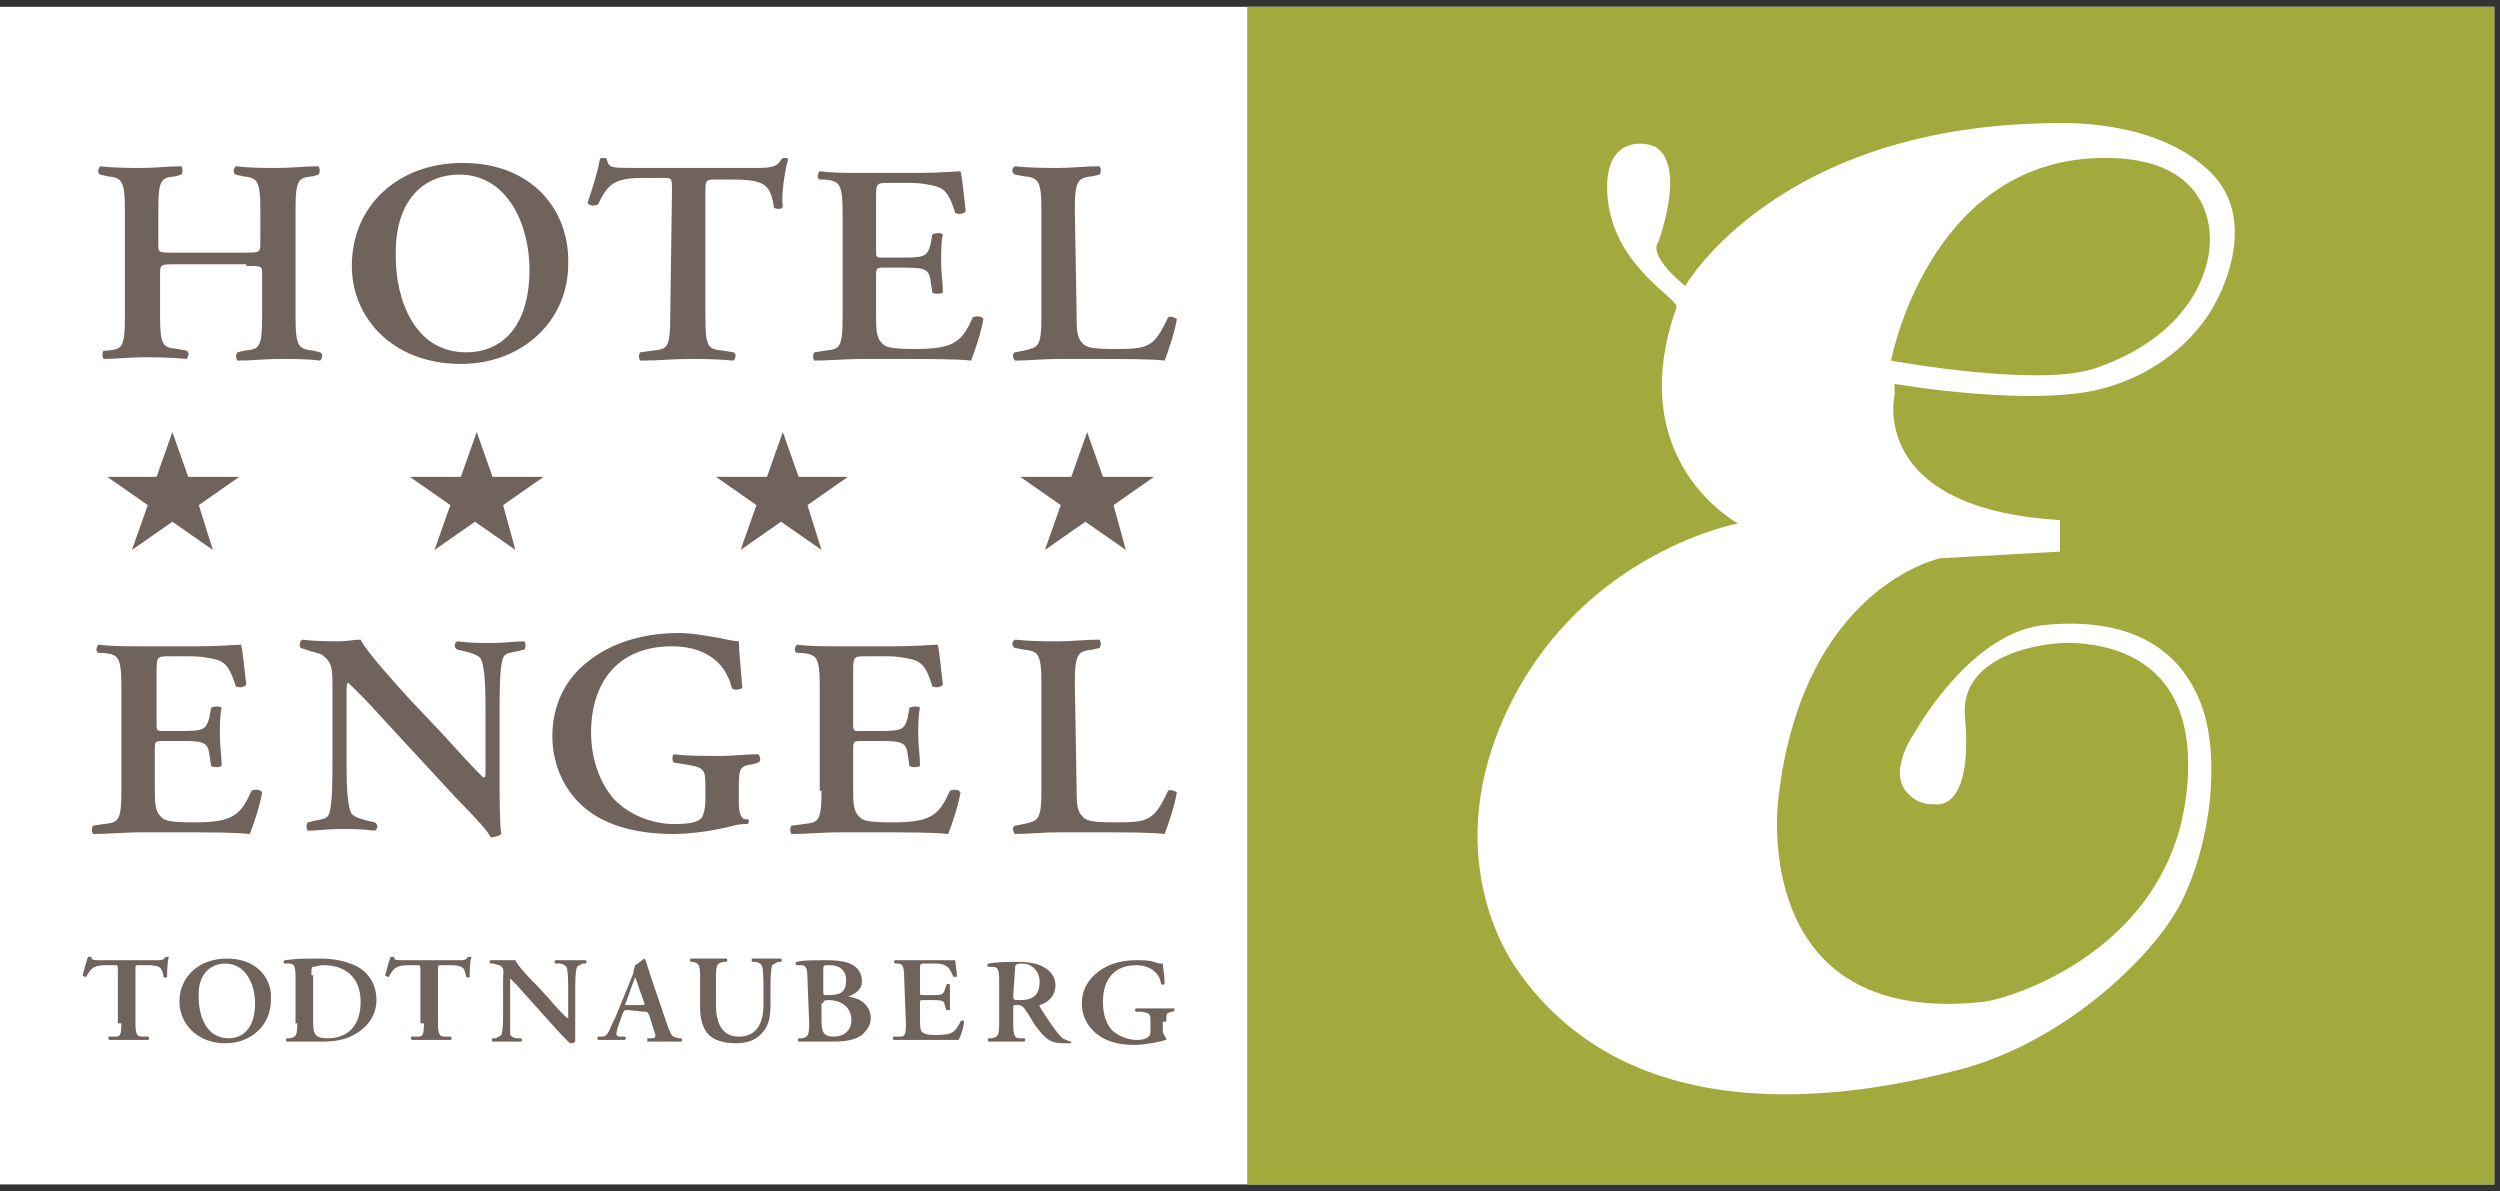
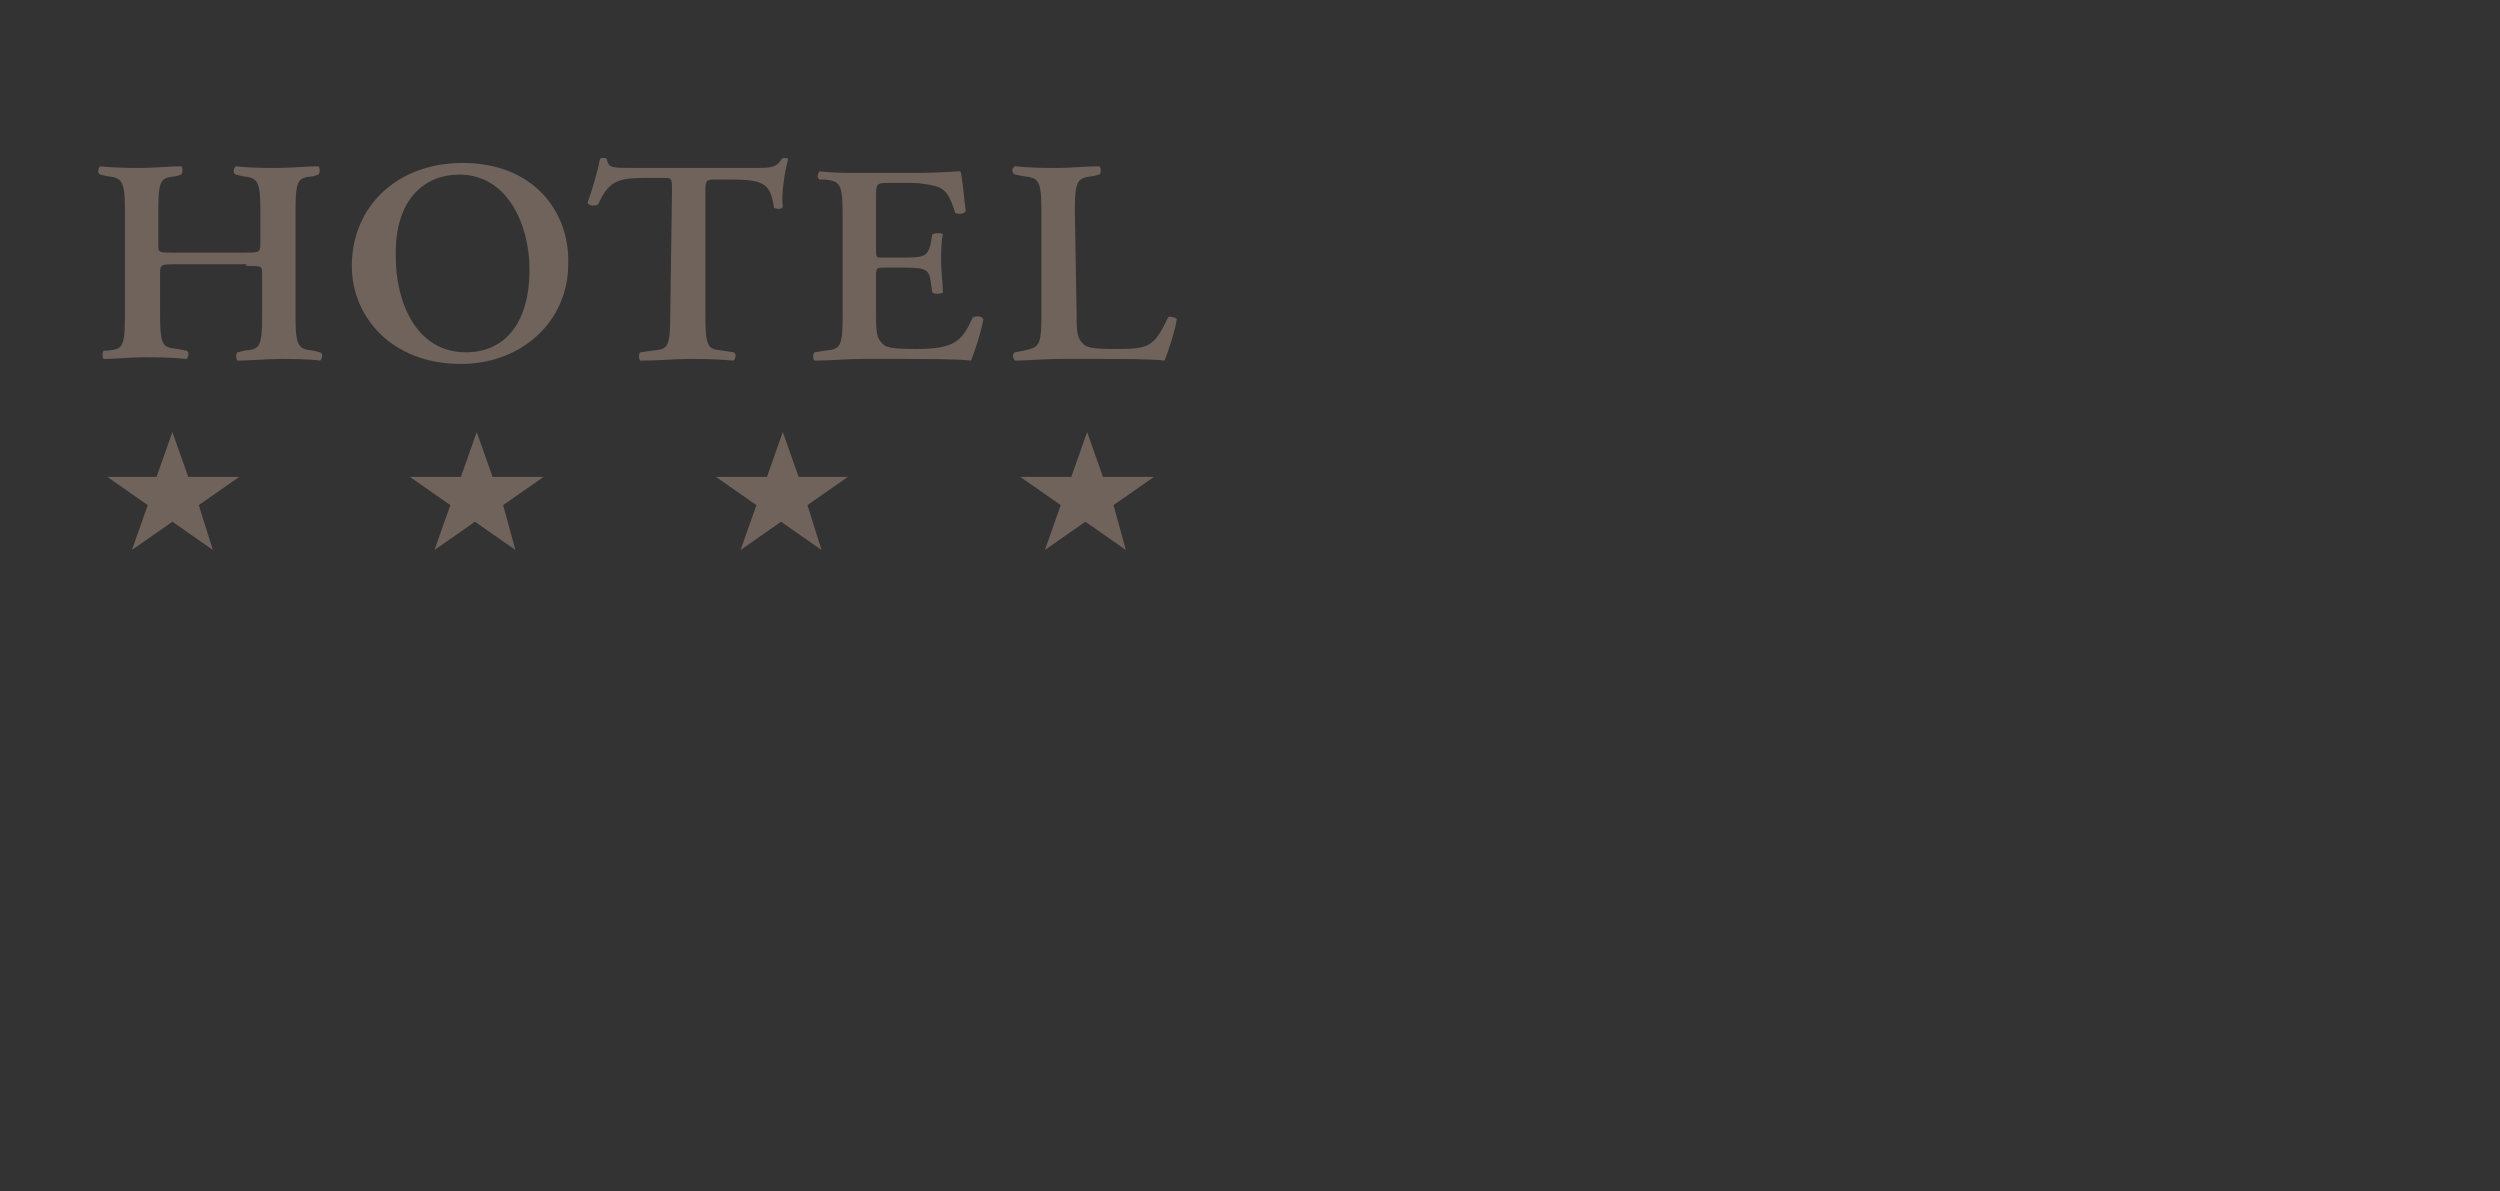
<svg xmlns="http://www.w3.org/2000/svg" width="298" height="142" viewBox="0 0 298 142" fill="none">
  <rect x="0" y="0" width="298" height="142" fill="#333333" stroke="none" />
-   <path d="M0 0.813H297.311V141.184H0V0.813Z" fill="white" />
-   <path d="M148.667 0.813V141.187H297.335V0.813H148.667ZM263.995 36.253C263.995 36.253 260.64 43.38 251.204 46.152C242.816 48.726 225.832 45.756 225.832 45.756V47.142C225.832 47.142 222.687 60.606 245.542 61.992V65.753L231.284 66.545C231.284 66.545 214.928 69.911 211.993 95.056C211.573 98.224 209.896 122.378 236.526 119.409C239.671 119.013 258.543 113.271 260.64 94.462C262.527 77.435 249.946 76.841 247.22 76.643C244.494 76.445 233.59 77.633 234.219 85.354C235.268 97.234 230.445 95.848 230.445 95.848C230.445 95.848 228.977 96.046 227.719 94.858C224.574 92.284 228.348 87.136 228.348 87.136C228.348 87.136 235.058 75.059 244.075 74.465C253.091 73.673 259.801 76.643 262.527 84.364C264.624 90.502 263.575 100.402 260.011 107.529C257.075 113.469 246.801 123.764 234.219 127.328C223.106 130.298 195.008 136.238 180.749 115.449C179.911 114.261 171.313 101.787 179.911 84.166C188.927 65.753 207.17 62.388 207.17 62.388C207.17 62.388 193.33 55.062 199.831 36.649C200.25 35.659 192.492 31.897 191.653 23.78C190.814 15.86 196.476 16.85 197.524 17.642C198.363 18.236 200.46 20.414 197.734 28.729C196.266 30.511 200.879 34.075 200.879 34.075C200.879 34.075 211.993 14.672 245.542 14.672C247.01 14.672 257.495 14.474 263.575 20.612C269.656 26.749 263.995 36.253 263.995 36.253Z" fill="#A2A93D" />
-   <path d="M139.022 121.784C139.022 120.794 139.022 120.794 139.651 120.596H139.861C140.07 120.398 140.07 120.2 139.861 120.2C139.232 120.2 138.603 120.2 137.973 120.2C136.925 120.2 136.086 120.2 135.457 120.2C135.248 120.2 135.248 120.596 135.457 120.596H136.086C137.135 120.794 137.135 120.794 137.135 121.982V122.576C137.135 123.17 137.135 123.368 136.925 123.566C136.715 123.764 136.296 123.962 135.457 123.962C134.618 123.962 133.36 123.566 132.522 122.774C131.683 121.784 131.473 120.596 131.473 119.408C131.473 116.834 132.731 115.052 135.457 115.052C136.925 115.052 138.183 115.844 138.393 117.23C138.393 117.428 138.812 117.428 138.812 117.23C138.812 116.042 138.603 115.25 138.603 114.854C138.393 114.854 137.973 114.854 137.554 114.656C136.925 114.458 136.296 114.458 135.457 114.458C133.36 114.458 131.683 115.052 130.425 116.24C129.376 117.23 128.957 118.418 128.957 119.606C128.957 120.794 129.376 121.982 130.425 122.972C131.683 124.16 133.36 124.556 135.248 124.556C136.086 124.556 137.344 124.358 138.183 124.16C138.393 124.16 138.812 123.962 139.022 123.962V123.764C138.812 123.566 138.603 123.17 138.603 122.774V121.784H139.022ZM120.989 115.646C120.989 115.052 120.989 114.854 121.828 114.854C123.086 114.854 123.924 115.844 123.924 117.032C123.924 118.418 123.295 119.21 121.618 119.21C120.779 119.21 120.779 119.21 120.779 118.616L120.989 115.646ZM119.102 121.982C119.102 123.566 118.892 123.566 118.263 123.764H117.844C117.634 123.962 117.844 124.16 117.844 124.16C118.473 124.16 119.311 124.16 119.94 124.16C120.569 124.16 121.408 124.16 122.037 124.16C122.247 124.16 122.247 123.764 122.037 123.764H121.618C120.989 123.764 120.779 123.566 120.779 121.982V120.2C120.779 119.804 120.779 119.804 121.199 119.804C121.618 119.804 121.828 119.804 122.247 120.398C122.666 120.992 123.086 121.784 123.505 122.378C124.554 123.764 125.183 124.358 126.65 124.358C127.279 124.358 127.489 124.358 127.699 124.358V124.16C127.489 124.16 127.07 123.962 126.65 123.764C126.021 123.17 125.183 121.982 123.924 120.002V119.804C124.763 119.606 125.812 118.814 125.812 117.428C125.812 116.438 125.183 115.646 124.344 115.25C123.715 114.854 122.666 114.656 121.408 114.656C120.15 114.656 118.892 114.656 117.844 114.854C117.634 114.854 117.634 115.25 117.844 115.25H118.263C118.892 115.25 119.102 115.448 119.102 116.834V121.982ZM107.988 121.982C107.988 123.566 107.779 123.566 107.15 123.566H106.52C106.311 123.764 106.52 123.962 106.52 123.962C107.15 123.962 108.198 123.962 108.827 123.962H110.505C112.392 123.962 113.65 123.962 114.279 123.962C114.489 123.566 114.908 122.378 114.908 121.784C114.908 121.586 114.489 121.586 114.489 121.784C113.86 122.972 113.65 123.368 111.553 123.368C110.295 123.368 110.085 123.17 109.875 122.972C109.666 122.774 109.666 122.18 109.666 121.388V119.606C109.666 119.21 109.666 119.21 110.085 119.21H110.924C112.182 119.21 112.601 119.21 112.601 119.804L112.811 120.398C113.021 120.398 113.23 120.398 113.23 120.398C113.23 120.002 113.23 119.408 113.23 118.814C113.23 118.22 113.23 117.824 113.23 117.428C113.23 117.23 112.811 117.23 112.811 117.428L112.601 118.022C112.392 118.616 112.182 118.616 110.924 118.616H110.085C109.666 118.616 109.666 118.616 109.666 118.22V115.646C109.666 114.854 109.666 114.854 110.295 114.854H111.343C111.763 114.854 112.182 114.854 112.601 115.052C113.021 115.25 113.23 115.448 113.65 116.438C113.86 116.438 114.069 116.438 114.069 116.438C114.069 115.844 113.86 114.656 113.86 114.458C113.65 114.458 112.811 114.458 111.763 114.458H108.827C108.198 114.458 107.359 114.458 106.73 114.458C106.521 114.458 106.521 114.854 106.73 114.854H106.94C107.569 114.854 107.779 115.052 107.779 116.636L107.988 121.982ZM98.133 115.646C98.133 115.052 98.133 115.052 98.972 115.052C100.02 115.052 100.859 115.646 100.859 116.834C100.859 118.22 100.23 118.616 98.762 118.616C98.133 118.616 98.133 118.616 98.133 118.22V115.646ZM98.133 119.606C98.133 119.408 98.133 119.21 98.762 119.21C100.44 119.21 101.488 120.2 101.488 121.586C101.488 122.972 100.44 123.566 99.391 123.566C98.133 123.566 97.923 122.972 97.923 121.586V119.606H98.133ZM96.456 121.982C96.456 123.566 96.246 123.566 95.617 123.764H95.197C94.988 123.962 95.197 124.16 95.197 124.16C95.826 124.16 96.665 124.16 97.294 124.16C97.923 124.16 98.552 124.16 99.181 124.16C100.859 124.16 101.907 123.962 102.746 123.368C103.375 122.774 103.795 122.18 103.795 121.388C103.795 119.804 102.536 119.012 101.278 118.814H101.069C102.117 118.418 102.746 117.824 102.746 117.032C102.746 116.042 102.327 115.448 101.698 115.052C101.069 114.656 100.02 114.458 98.552 114.458C96.875 114.458 95.617 114.458 94.988 114.656C94.778 114.656 94.778 115.052 94.988 115.052H95.407C96.036 115.052 96.246 115.25 96.246 116.636L96.456 121.982ZM83.455 120.2C83.455 121.586 83.874 122.774 84.503 123.368C85.132 123.962 86.181 124.358 87.649 124.358C88.697 124.358 89.955 124.16 90.794 123.17C91.633 122.378 91.843 121.19 91.843 119.804V118.022C91.843 116.834 91.843 115.646 92.052 115.052C92.262 114.854 92.472 114.854 92.681 114.656H93.101C93.31 114.458 93.101 114.26 93.101 114.26C92.472 114.26 92.052 114.26 91.423 114.26C90.794 114.26 90.165 114.26 89.746 114.26C89.536 114.26 89.536 114.656 89.746 114.656H89.955C90.375 114.656 90.584 114.854 90.794 115.052C91.004 115.448 91.004 116.834 91.004 118.022V119.804C91.004 121.982 90.165 123.566 88.068 123.566C85.971 123.566 85.342 121.784 85.342 119.804V116.438C85.342 114.854 85.552 114.854 86.181 114.656H86.6C86.81 114.458 86.6 114.26 86.6 114.26C85.971 114.26 85.132 114.26 84.503 114.26C83.874 114.26 83.036 114.26 82.407 114.26C82.197 114.26 82.197 114.656 82.407 114.656H82.616C83.245 114.854 83.455 114.854 83.455 116.438V120.2ZM74.858 119.804C74.439 119.804 74.439 119.804 74.648 119.408L75.277 117.626C75.487 117.032 75.697 116.636 75.697 116.438C75.697 116.636 75.906 116.834 76.116 117.626L76.745 119.408C76.955 119.804 76.745 119.804 76.326 119.804H74.858ZM76.745 120.596C77.164 120.596 77.164 120.596 77.374 120.992L78.003 122.972C78.213 123.566 78.213 123.764 77.584 123.764H77.164V124.16C77.793 124.16 78.422 124.16 79.052 124.16C79.89 124.16 80.519 124.16 81.148 124.16C81.358 124.16 81.358 123.764 81.148 123.764H80.939C80.1 123.566 80.1 123.566 79.681 122.576L77.584 116.438C77.374 115.844 77.164 115.052 76.955 114.458L76.745 114.26C76.745 114.26 76.116 114.854 75.697 115.052C75.697 115.25 75.487 115.646 75.487 116.042L73.39 121.19C72.971 121.982 72.761 122.576 72.551 122.972C72.342 123.368 72.132 123.566 71.713 123.566H71.293C71.084 123.764 71.293 123.962 71.293 123.962C71.922 123.962 72.342 123.962 72.761 123.962C73.39 123.962 73.809 123.962 74.439 123.962C74.648 123.962 74.648 123.566 74.439 123.566H74.019C73.39 123.566 73.39 123.368 73.6 122.576L74.229 120.794C74.439 120.398 74.439 120.398 74.858 120.398L76.745 120.596ZM68.567 118.22C68.567 117.032 68.567 115.844 68.777 115.25C68.987 115.052 69.196 115.052 69.406 114.854H69.825C70.035 114.656 69.825 114.458 69.825 114.458C69.196 114.458 68.777 114.458 68.148 114.458C67.519 114.458 66.89 114.458 66.261 114.458C66.051 114.458 66.051 114.854 66.261 114.854H66.68C67.1 114.854 67.309 115.052 67.519 115.25C67.728 115.646 67.728 117.032 67.728 118.22V120.992C67.728 121.19 67.728 121.388 67.728 121.388C67.519 121.388 66.051 119.804 65.422 119.012L63.954 117.428C63.325 116.834 61.648 115.052 61.438 114.458C61.019 114.458 60.599 114.458 60.389 114.458C59.97 114.458 59.131 114.458 58.502 114.458C58.293 114.458 58.293 114.854 58.502 114.854H58.712C58.922 114.854 59.341 115.052 59.551 115.052C60.18 115.448 59.97 115.646 59.97 116.834V120.398C59.97 121.586 59.97 122.774 59.76 123.368C59.551 123.566 59.341 123.566 59.131 123.764H58.712C58.502 123.962 58.712 124.16 58.712 124.16C59.341 124.16 59.76 124.16 60.389 124.16C61.019 124.16 61.648 124.16 62.067 124.16C62.277 124.16 62.277 123.764 62.067 123.764H61.648C61.228 123.764 61.019 123.566 60.809 123.368C60.809 122.972 60.809 121.586 60.809 120.398V117.626C60.809 116.834 60.809 116.636 60.809 116.636C61.019 116.834 61.648 117.428 62.486 118.418L66.051 122.378C67.1 123.566 67.728 124.16 67.938 124.358C68.148 124.358 68.358 124.358 68.567 124.16C68.567 123.764 68.567 121.982 68.567 121.586V118.22ZM50.534 121.982C50.534 123.566 50.325 123.566 49.696 123.566H49.066C48.857 123.566 49.066 123.962 49.066 123.962C50.115 123.962 50.744 123.962 51.373 123.962C52.002 123.962 52.841 123.962 53.679 123.962C53.889 123.962 53.889 123.566 53.679 123.566H53.05C52.421 123.566 52.212 123.368 52.212 121.982V115.646C52.212 115.052 52.212 115.052 52.631 115.052H53.47C55.147 115.052 55.357 115.25 55.567 116.438C55.776 116.636 55.986 116.438 55.986 116.438C55.986 116.042 55.986 114.656 56.196 114.062H55.986H55.776C55.567 114.458 55.357 114.458 54.518 114.458H48.228C47.179 114.458 46.97 114.458 46.97 114.062C46.97 114.062 46.97 114.062 46.76 114.062H46.55C46.34 114.656 46.131 115.448 45.921 116.24C45.921 116.438 46.34 116.438 46.34 116.438C46.97 115.25 47.389 115.052 48.857 115.052H49.696C50.115 115.052 50.115 115.052 50.115 115.646V121.982H50.534ZM37.114 116.24C37.114 115.646 37.114 115.25 37.324 115.25C37.534 115.25 37.953 115.052 38.582 115.052C41.098 115.052 42.986 116.438 42.986 119.408C42.986 121.982 41.727 123.764 39.002 123.764C37.324 123.764 37.324 122.972 37.324 121.586V116.24H37.114ZM35.437 121.982C35.437 123.566 35.227 123.566 34.598 123.764H34.179C33.969 123.962 34.179 124.16 34.179 124.16C34.808 124.16 35.647 124.16 36.066 124.16C36.695 124.16 37.324 124.16 38.372 124.16C39.84 124.16 41.098 123.962 42.147 123.368C44.034 122.378 44.873 120.794 44.873 119.21C44.873 117.032 43.615 115.448 41.727 114.854C40.679 114.458 39.631 114.26 37.953 114.26C36.485 114.26 35.227 114.26 33.969 114.458C33.759 114.458 33.759 114.854 33.969 114.854H34.388C35.017 114.854 35.227 115.052 35.227 116.438V121.982H35.437ZM26.84 114.854C29.356 114.854 30.404 117.428 30.404 119.606C30.404 122.576 28.937 123.764 27.259 123.764C24.533 123.764 23.694 120.992 23.694 119.012C23.485 115.844 25.372 114.854 26.84 114.854ZM27.049 114.26C23.694 114.26 21.388 116.438 21.388 119.408C21.388 121.982 23.485 124.358 26.84 124.358C29.985 124.358 32.291 122.18 32.291 119.21C32.501 116.636 30.614 114.26 27.049 114.26ZM14.468 121.982C14.468 123.566 14.258 123.566 13.63 123.566H13C12.791 123.566 13 123.962 13 123.962C14.049 123.962 14.678 123.962 15.307 123.962C15.936 123.962 16.775 123.962 17.613 123.962C17.823 123.962 17.823 123.566 17.613 123.566H16.984C16.355 123.566 16.146 123.368 16.146 121.982V115.646C16.146 115.052 16.146 115.052 16.565 115.052H17.404C19.081 115.052 19.291 115.25 19.501 116.438C19.71 116.636 19.92 116.438 19.92 116.438C19.92 116.042 19.92 114.656 20.13 114.062H19.92H19.71C19.501 114.458 19.291 114.458 18.452 114.458H12.162C11.113 114.458 10.903 114.458 10.903 114.062C10.903 114.062 10.903 114.062 10.694 114.062H10.484C10.274 114.656 10.065 115.448 9.855 116.24C9.855 116.438 10.274 116.438 10.274 116.438C10.903 115.25 11.323 115.052 12.791 115.052H13.63C14.049 115.052 14.049 115.052 14.049 115.646V121.982H14.468Z" fill="#70635B" />
-   <path d="M128.119 81.394C128.119 77.831 128.538 77.633 130.215 77.435L131.054 77.237C131.264 77.039 131.264 76.445 131.054 76.247C129.377 76.247 127.699 76.445 126.231 76.445C124.554 76.445 122.876 76.445 120.989 76.247C120.57 76.445 120.57 77.039 120.989 77.237L122.038 77.435C123.715 77.633 124.135 77.831 124.135 81.394V94.264C124.135 97.828 123.715 97.828 122.038 98.224L120.989 98.422C120.57 98.62 120.78 99.214 120.989 99.412C122.457 99.412 124.344 99.214 126.231 99.214H130.006C134.2 99.214 137.345 99.214 138.813 99.412C139.232 98.422 140.071 95.848 140.28 94.462C140.071 94.264 139.442 94.066 139.232 94.264C137.554 97.828 136.925 98.026 132.941 98.026C130.006 98.026 129.377 97.828 128.957 97.234C128.328 96.64 128.328 95.452 128.328 93.67L128.119 81.394ZM97.924 94.264C97.924 98.026 97.504 98.026 95.827 98.224L94.359 98.422C94.149 98.62 94.149 99.214 94.359 99.412C96.037 99.412 98.343 99.214 99.811 99.214H104.005C108.198 99.214 111.344 99.214 113.021 99.412C113.441 98.422 114.279 95.848 114.489 94.462C114.279 94.066 113.65 94.066 113.231 94.264C111.973 97.036 111.134 98.026 106.521 98.026C103.376 98.026 102.747 97.828 102.327 97.234C101.698 96.64 101.698 95.452 101.698 93.67V89.314C101.698 88.522 101.698 88.324 102.537 88.324H104.214C107.36 88.324 107.989 88.324 108.198 89.908L108.408 91.294C108.618 91.492 109.457 91.492 109.666 91.294C109.666 90.106 109.457 88.918 109.457 87.73C109.457 86.542 109.457 85.156 109.666 84.364C109.457 84.166 108.827 84.166 108.408 84.364L108.198 85.552C107.779 87.136 107.36 87.136 104.214 87.136H102.537C101.698 87.136 101.698 87.136 101.698 86.146V80.207C101.698 78.227 101.698 78.227 103.376 78.227H105.892C106.94 78.227 107.989 78.425 108.827 78.623C110.086 79.019 110.505 79.811 111.134 81.79C111.344 81.989 112.182 81.989 112.392 81.593C112.182 80.009 111.973 77.435 111.763 76.841C111.344 76.841 109.247 77.039 106.731 77.039H99.811C98.133 77.039 96.456 77.039 94.988 76.841C94.778 77.039 94.569 77.633 94.988 77.831H95.617C97.295 78.029 97.714 78.227 97.714 81.79V94.264H97.924ZM88.069 93.67C88.069 91.492 88.278 91.294 89.746 91.096L90.375 90.898C90.794 90.7 90.585 90.106 90.375 89.908C88.698 89.908 87.649 90.106 85.972 90.106C83.455 90.106 81.778 90.106 80.31 89.908C80.1 90.106 80.1 90.7 80.31 90.898L81.568 91.096C84.085 91.492 84.085 91.69 84.085 94.066V95.254C84.085 96.442 83.875 97.036 83.665 97.432C83.246 98.026 82.197 98.224 80.31 98.224C78.213 98.224 75.278 97.432 73.181 95.254C71.294 93.076 70.455 90.106 70.455 87.334C70.455 81.394 73.6 77.039 80.1 77.039C83.665 77.039 86.391 78.623 87.23 81.989C87.439 82.385 88.278 82.186 88.488 81.989C88.278 79.217 88.069 77.435 88.069 76.445C87.649 76.445 86.601 76.247 85.762 76.049C84.504 75.851 82.617 75.455 80.939 75.455C75.907 75.455 71.923 77.039 69.197 79.613C66.89 81.79 65.842 84.76 65.842 87.73C65.842 90.7 66.89 93.472 68.987 95.65C71.713 98.422 75.907 99.412 80.31 99.412C82.407 99.412 85.133 99.016 87.439 98.422C88.069 98.224 88.698 98.224 89.117 98.224C89.327 98.026 89.327 97.828 89.117 97.63C88.278 97.828 88.069 96.838 88.069 95.65V93.67ZM59.551 85.156C59.551 82.385 59.551 79.415 59.971 78.425C60.18 77.831 60.809 77.831 61.648 77.633L62.487 77.435C62.697 77.237 62.697 76.643 62.487 76.445C61.229 76.445 60.18 76.643 58.712 76.643C57.245 76.643 55.986 76.643 54.519 76.445C54.099 76.643 54.099 77.237 54.519 77.435L55.357 77.633C56.196 77.831 56.825 78.029 57.245 78.425C57.874 79.415 57.874 82.582 57.874 85.156V91.888C57.874 92.482 57.874 92.68 57.664 92.68C57.245 92.482 53.89 88.72 52.422 87.136L48.857 83.374C47.599 81.989 43.615 77.633 42.986 76.247C42.147 76.247 41.309 76.445 40.47 76.445C39.631 76.445 37.534 76.445 36.066 76.247C35.647 76.445 35.647 77.039 35.857 77.237L36.486 77.435C36.905 77.633 37.953 77.831 38.373 78.029C39.631 79.019 39.631 79.613 39.631 82.186V90.304C39.631 93.076 39.631 96.046 39.212 97.036C39.002 97.63 38.373 97.63 37.534 97.828L36.695 98.026C36.486 98.224 36.486 98.818 36.695 99.016C37.953 99.016 39.002 98.818 40.47 98.818C41.938 98.818 43.196 98.818 44.663 99.016C45.083 98.818 45.083 98.224 44.663 98.026L43.825 97.828C42.986 97.63 42.357 97.432 41.938 97.036C41.309 96.046 41.309 92.878 41.309 90.304V83.572C41.309 81.79 41.309 81.394 41.518 81.394C42.147 81.989 43.405 83.176 45.712 85.75L54.309 95.056C57.035 97.828 58.083 99.016 58.503 99.808C58.922 99.808 59.551 99.61 59.761 99.412C59.551 98.62 59.551 94.462 59.551 93.274V85.156ZM14.469 94.264C14.469 98.026 14.049 98.026 12.372 98.224L11.114 98.422C10.904 98.62 10.904 99.214 11.114 99.412C12.791 99.412 15.098 99.214 16.566 99.214H20.759C24.953 99.214 28.098 99.214 29.776 99.412C30.195 98.422 31.034 95.848 31.244 94.462C31.034 94.066 30.405 94.066 29.985 94.264C28.727 97.036 27.889 98.026 23.275 98.026C20.13 98.026 19.501 97.828 19.082 97.234C18.453 96.64 18.453 95.452 18.453 93.67V89.314C18.453 88.522 18.453 88.324 19.291 88.324H20.969C24.114 88.324 24.743 88.324 24.953 89.908L25.163 91.294C25.372 91.492 26.211 91.492 26.421 91.294C26.421 90.106 26.211 88.918 26.211 87.73C26.211 86.542 26.211 85.156 26.421 84.364C26.211 84.166 25.582 84.166 25.163 84.364L24.953 85.552C24.534 87.136 24.114 87.136 20.969 87.136H19.501C18.662 87.136 18.662 87.136 18.662 86.146V80.207C18.662 78.227 18.662 78.227 20.34 78.227H22.856C23.904 78.227 24.953 78.425 25.792 78.623C27.05 79.019 27.469 79.811 28.098 81.79C28.308 81.989 29.147 81.989 29.356 81.593C29.147 80.009 28.937 77.435 28.727 76.841C28.308 76.841 26.211 77.039 23.695 77.039H16.566C14.888 77.039 13.21 77.039 11.743 76.841C11.533 77.039 11.323 77.633 11.743 77.831H12.372C14.049 78.029 14.469 78.227 14.469 81.79V94.264Z" fill="#70635B" />
  <path d="M131.473 56.844L129.586 51.498L127.699 56.844H121.618L126.441 60.21L124.554 65.555L129.377 62.19L134.199 65.555L132.732 60.21L137.554 56.844H131.473ZM95.198 56.844L93.311 51.498L91.423 56.844H85.342L90.165 60.21L88.278 65.555L93.101 62.19L97.924 65.555L96.246 60.21L101.069 56.844H95.198ZM58.712 56.844L56.825 51.498L54.938 56.844H48.857L53.68 60.21L51.793 65.555L56.615 62.19L61.438 65.555L59.97 60.21L64.793 56.844H58.712ZM22.436 56.844L20.549 51.498L18.662 56.844H12.791L17.614 60.21L15.727 65.555L20.549 62.19L25.372 65.555L23.695 60.21L28.517 56.844H22.436Z" fill="#70635B" />
  <path d="M128.118 24.968C128.118 21.404 128.538 21.206 130.215 21.008L131.054 20.81C131.264 20.612 131.264 20.018 131.054 19.82C129.376 19.82 127.699 20.018 126.231 20.018C124.554 20.018 122.876 20.018 120.989 19.82C120.57 20.018 120.57 20.612 120.989 20.81L122.037 21.008C123.715 21.206 124.134 21.404 124.134 24.968V37.837C124.134 41.401 123.715 41.401 122.037 41.797L120.989 41.995C120.57 42.193 120.779 42.787 120.989 42.985C122.457 42.985 124.344 42.787 126.231 42.787H130.006C134.199 42.787 137.345 42.787 138.812 42.985C139.232 41.995 140.07 39.421 140.28 38.035C140.07 37.837 139.441 37.639 139.232 37.837C137.554 41.401 136.925 41.599 132.941 41.599C130.006 41.599 129.376 41.401 128.957 40.807C128.328 40.213 128.328 39.025 128.328 37.243L128.118 24.968ZM100.44 37.837C100.44 41.599 100.02 41.599 98.343 41.797L97.085 41.995C96.875 42.193 96.875 42.787 97.085 42.985C98.762 42.985 101.069 42.787 102.537 42.787H106.73C110.924 42.787 114.069 42.787 115.747 42.985C116.166 41.995 117.005 39.421 117.215 38.035C117.005 37.639 116.376 37.639 115.957 37.837C114.698 40.609 113.86 41.599 109.247 41.599C106.101 41.599 105.472 41.401 105.053 40.807C104.424 40.213 104.424 39.025 104.424 37.243V32.887C104.424 32.095 104.424 31.897 105.263 31.897H106.94C110.085 31.897 110.714 31.897 110.924 33.481L111.134 34.867C111.343 35.065 112.182 35.065 112.392 34.867C112.392 33.679 112.182 32.491 112.182 31.303C112.182 30.115 112.182 28.729 112.392 27.937C112.182 27.739 111.553 27.739 111.134 27.937L110.924 29.125C110.505 30.709 110.085 30.709 106.94 30.709H105.263C104.424 30.709 104.424 30.709 104.424 29.719V23.78C104.424 21.8 104.424 21.8 106.101 21.8H108.617C109.666 21.8 110.714 21.998 111.553 22.196C112.811 22.592 113.231 23.384 113.86 25.363C114.069 25.561 114.908 25.561 115.118 25.166C114.908 23.582 114.698 21.008 114.489 20.414C114.069 20.414 111.972 20.612 109.456 20.612H102.537C100.859 20.612 99.182 20.612 97.714 20.414C97.504 20.612 97.294 21.206 97.714 21.404H98.343C100.02 21.602 100.44 21.8 100.44 25.363V37.837ZM79.891 37.837C79.891 41.599 79.471 41.599 77.794 41.797L76.326 41.995C76.116 42.193 76.116 42.787 76.326 42.985C78.632 42.985 80.31 42.787 81.987 42.787C83.665 42.787 85.342 42.787 87.439 42.985C87.649 42.787 87.859 42.193 87.439 41.995L86.181 41.797C84.504 41.599 84.084 41.599 84.084 37.837V22.988C84.084 21.602 84.084 21.404 85.133 21.404H87.23C91.213 21.404 91.843 21.998 92.262 24.77C92.681 24.968 93.31 24.968 93.31 24.572C93.101 23.384 93.52 20.414 93.939 19.028C93.939 18.83 93.73 18.83 93.52 18.83C93.31 18.83 93.31 18.83 93.101 19.028C92.681 19.82 92.052 20.018 90.375 20.018H75.487C72.971 20.018 72.551 20.018 72.342 19.028C72.342 18.83 72.132 18.83 71.922 18.83C71.713 18.83 71.503 18.83 71.503 19.028C71.293 20.216 70.664 22.394 70.035 24.176C70.245 24.572 70.874 24.572 71.293 24.373C72.551 21.602 73.6 21.206 76.955 21.206H79.052C80.1 21.206 80.1 21.206 80.1 22.79L79.891 37.837ZM54.728 20.81C60.599 20.81 63.116 26.947 63.116 32.095C63.116 39.025 59.761 41.995 55.567 41.995C49.276 41.995 47.179 35.461 47.179 30.709C46.97 23.384 50.954 20.81 54.728 20.81ZM55.148 19.424C47.389 19.424 41.937 24.572 41.937 31.699C41.937 37.837 46.76 43.381 54.938 43.381C62.277 43.381 67.729 38.233 67.729 31.501C67.938 25.166 63.535 19.424 55.148 19.424ZM29.356 31.699C31.243 31.699 31.243 31.699 31.243 32.689V37.837C31.243 41.599 30.824 41.599 29.146 41.797L28.308 41.995C28.098 42.193 28.098 42.787 28.308 42.985C29.985 42.985 31.663 42.787 33.34 42.787C35.018 42.787 36.695 42.787 38.163 42.985C38.373 42.787 38.582 42.193 38.163 41.995L37.324 41.797C35.647 41.599 35.227 41.401 35.227 37.837V24.968C35.227 21.206 35.647 21.206 37.324 21.008L37.953 20.81C38.163 20.612 38.163 20.018 37.953 19.82C36.485 19.82 34.808 20.018 33.13 20.018C31.453 20.018 29.775 20.018 28.098 19.82C27.888 20.018 27.679 20.612 28.098 20.81L28.937 21.008C30.614 21.206 31.034 21.404 31.034 24.968V29.125C31.034 30.115 30.824 30.115 29.146 30.115H20.759C18.872 30.115 18.872 30.115 18.872 29.125V24.968C18.872 21.206 19.291 21.206 20.969 21.008L21.598 20.81C21.807 20.612 21.807 20.018 21.598 19.82C20.13 19.82 18.452 20.018 16.985 20.018C15.517 20.018 13.63 20.018 11.952 19.82C11.742 20.018 11.533 20.612 11.952 20.81L12.791 21.008C14.468 21.206 14.888 21.404 14.888 24.968V37.837C14.888 41.599 14.468 41.599 12.791 41.797H12.371C12.162 41.995 12.162 42.589 12.371 42.787C13.839 42.787 15.517 42.589 16.985 42.589C18.452 42.589 20.34 42.589 22.227 42.787C22.436 42.589 22.646 41.995 22.227 41.797L21.178 41.599C19.501 41.401 19.081 41.401 19.081 37.639V32.491C19.081 31.501 19.291 31.501 20.969 31.501H29.356V31.699Z" fill="#70635B" />
-   <path d="M225.413 42.984C225.413 42.984 242.607 46.152 249.527 43.974C263.156 39.42 263.366 29.521 263.366 29.521C263.366 29.521 265.043 18.433 250.156 18.829C229.816 19.423 225.413 42.984 225.413 42.984Z" fill="#A2A93D" />
</svg>